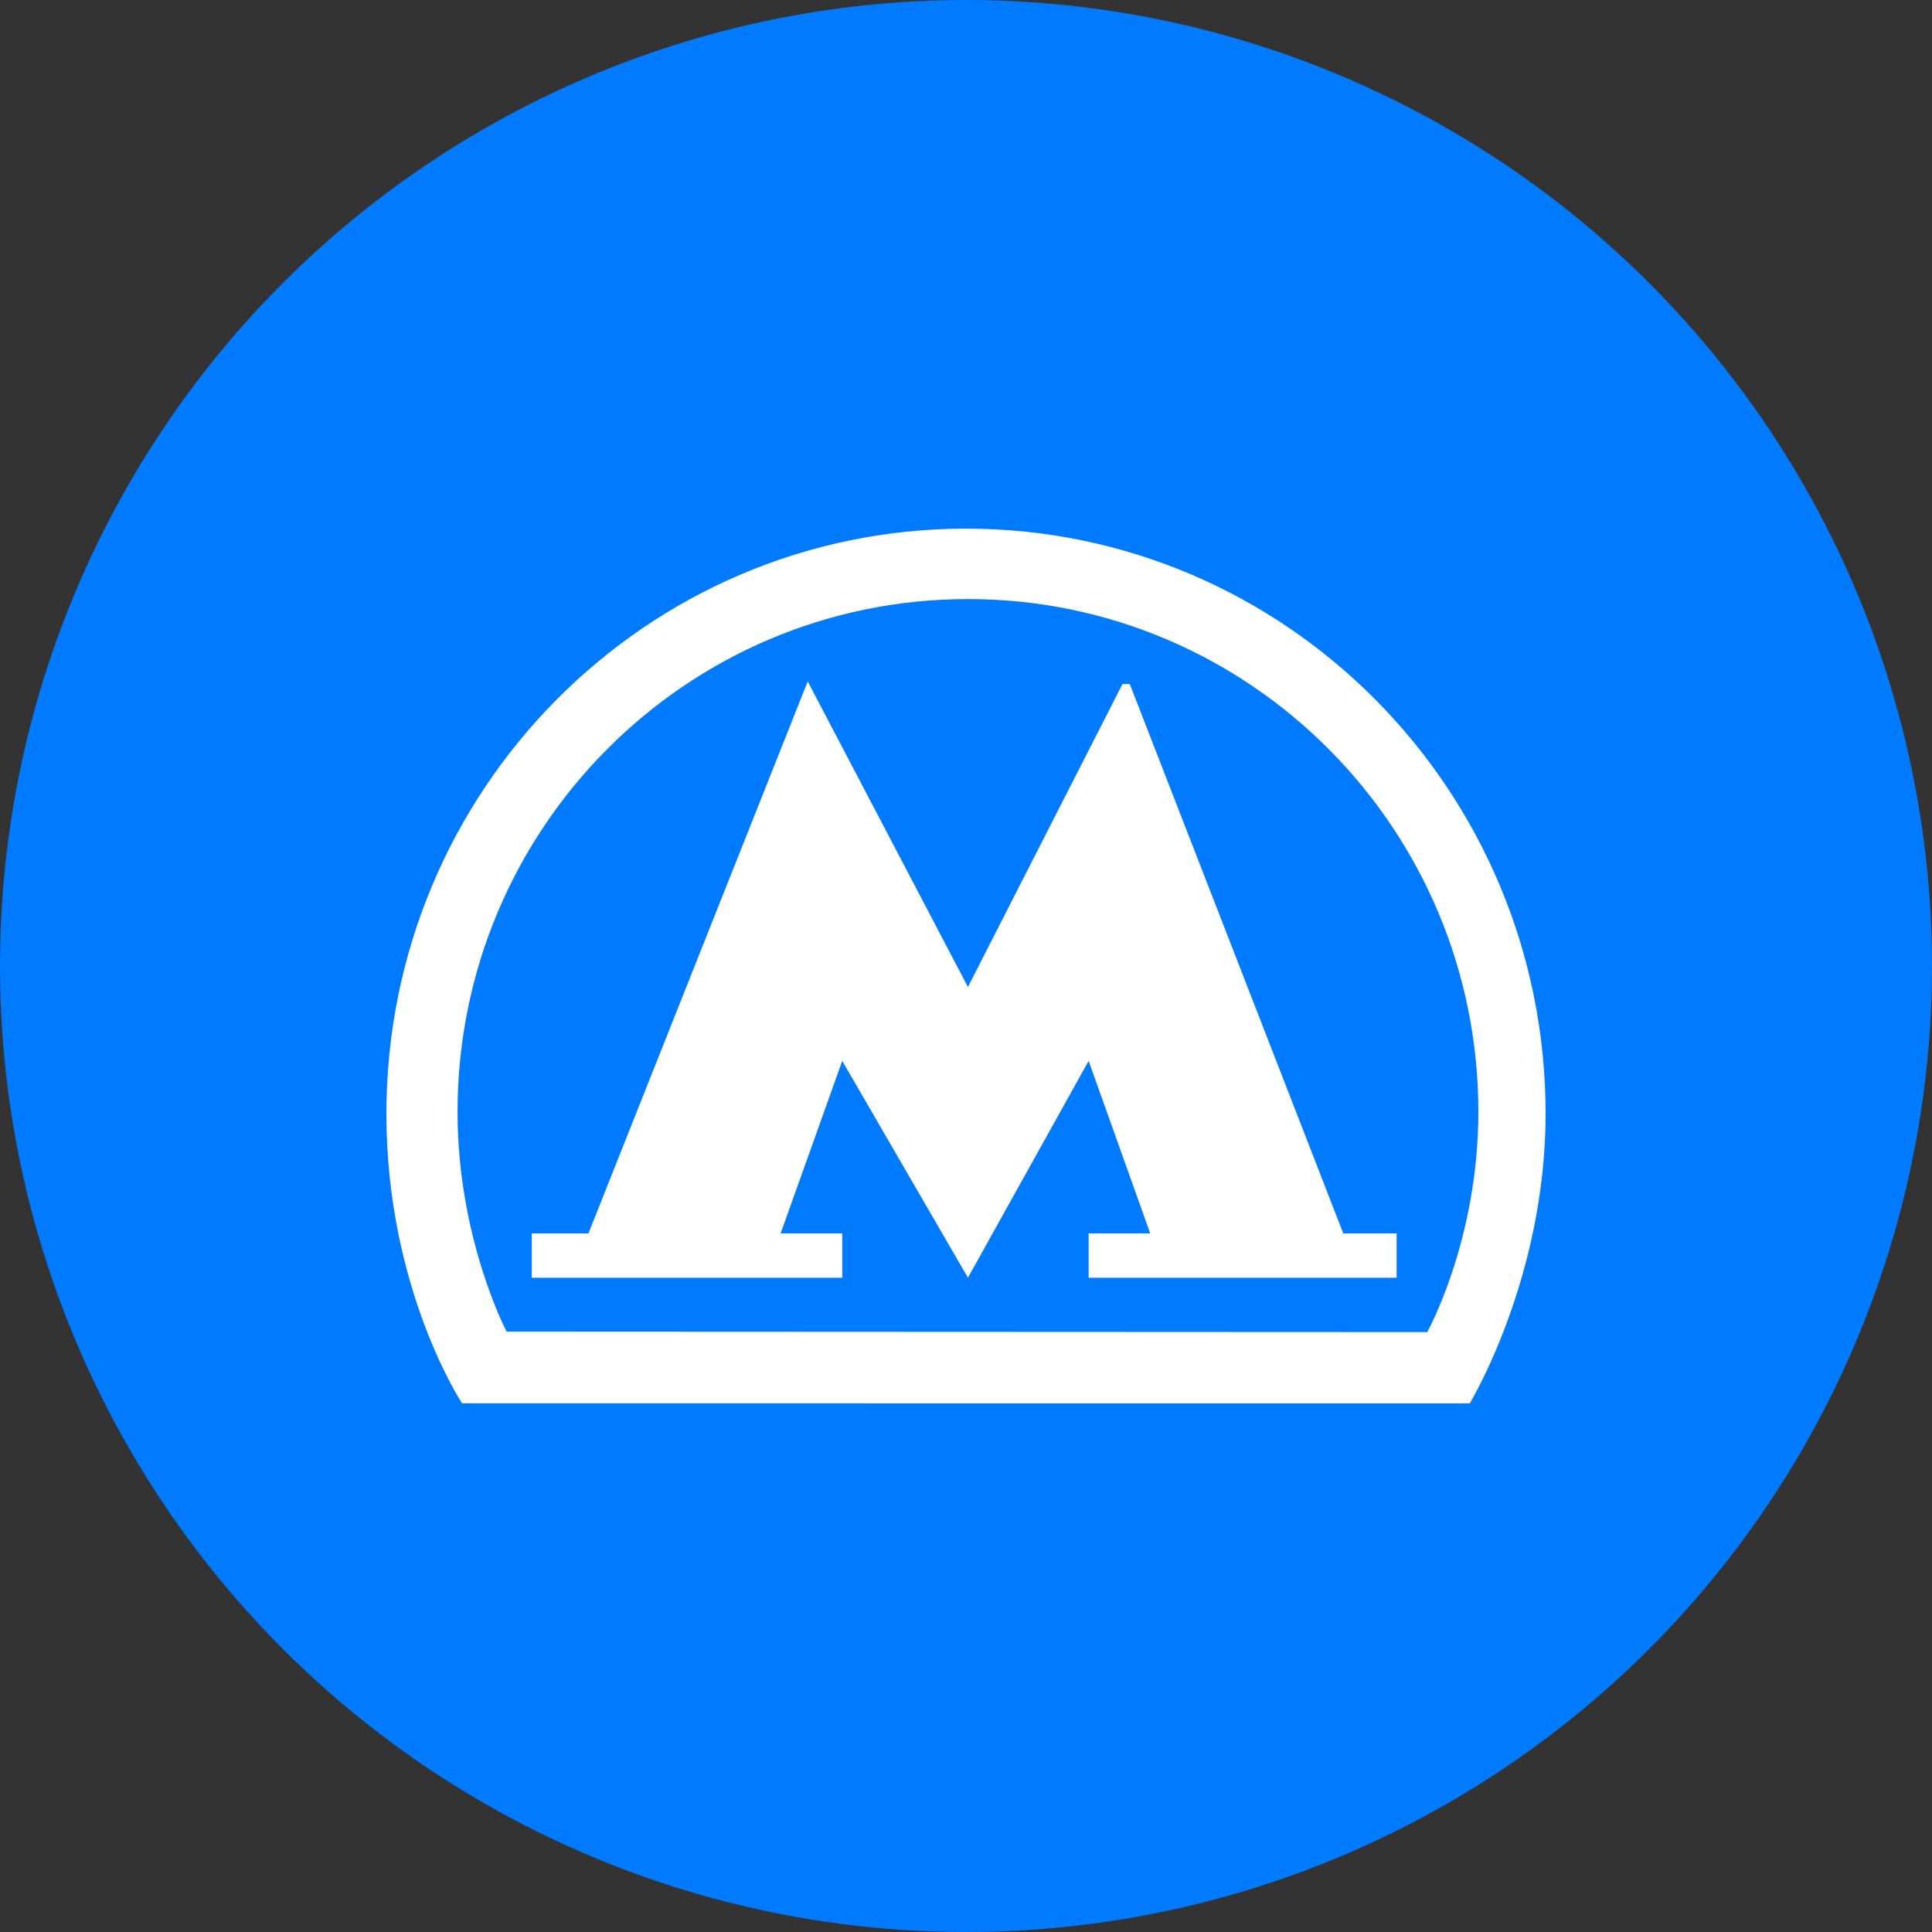
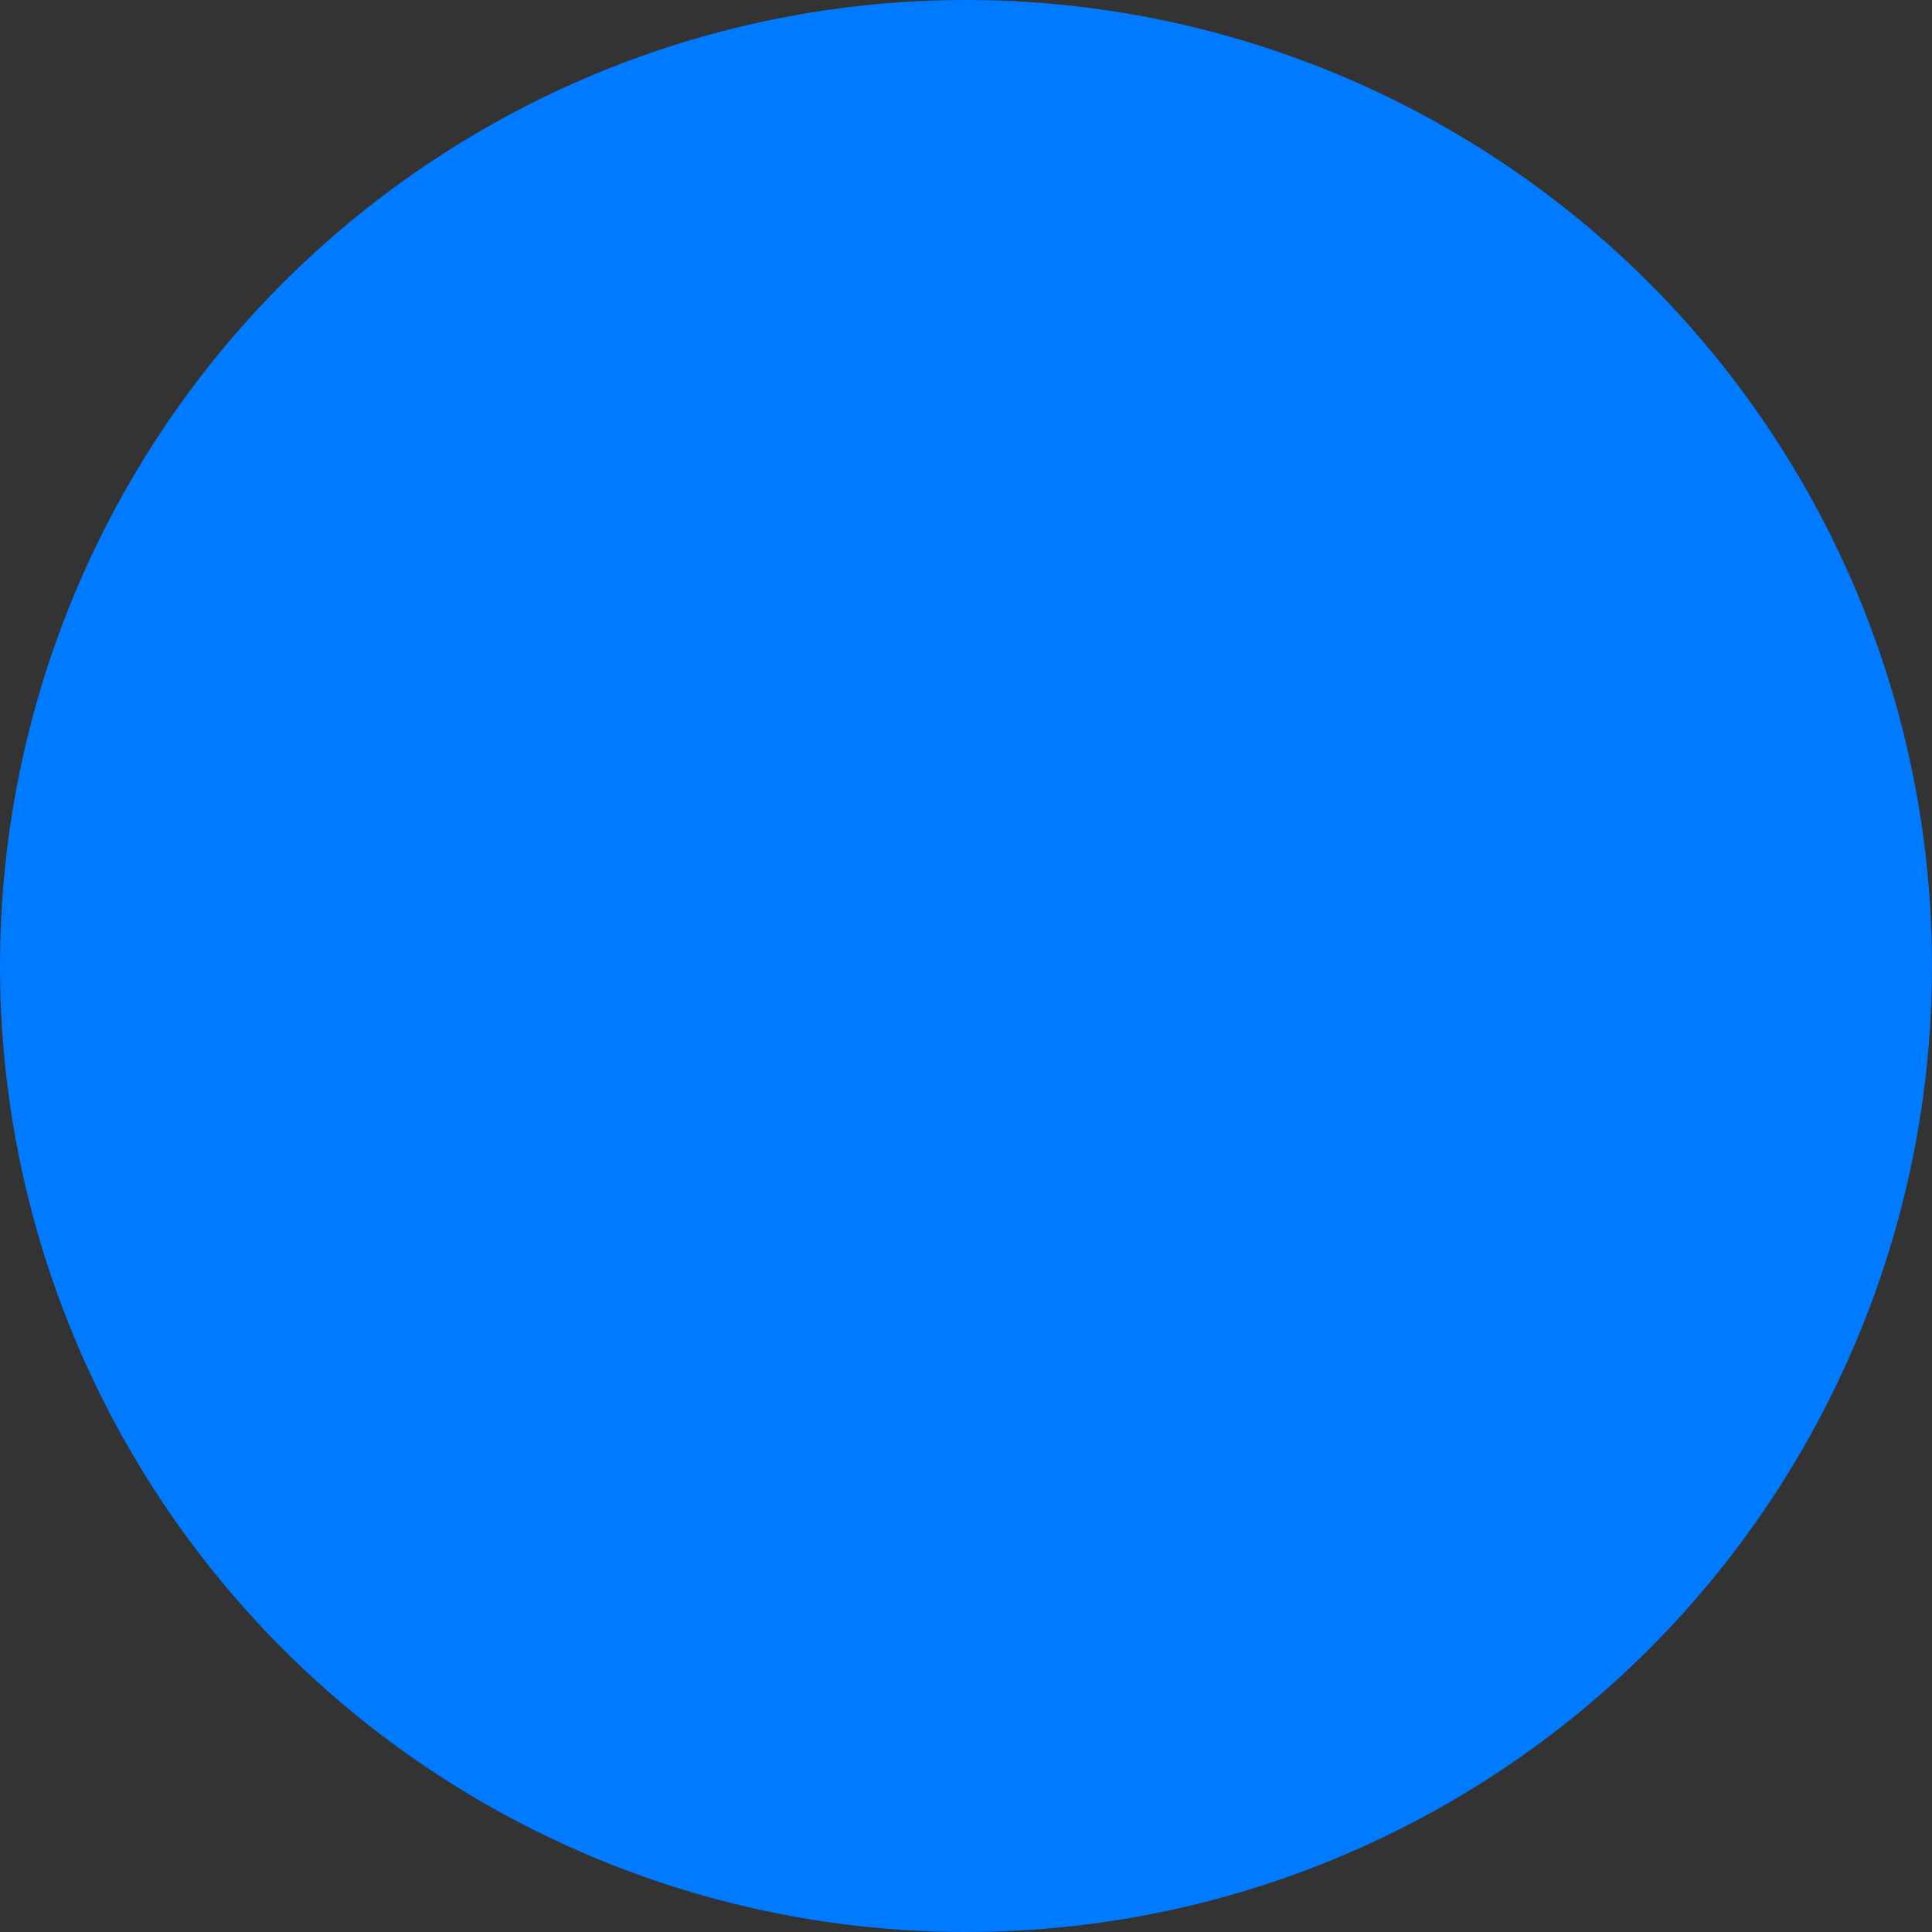
<svg xmlns="http://www.w3.org/2000/svg" width="40" height="40" viewBox="0 0 40 40" fill="none">
  <rect x="0" y="0" width="40" height="40" fill="#333333" stroke="none" />
  <circle cx="20" cy="20" r="20" fill="#007AFF" />
-   <path d="M20 10.945C13.373 10.945 8 16.369 8 23.06C8 26.688 9.566 29.054 9.566 29.054L30.43 29.055C30.43 29.055 32 26.469 32 23.059C32 16.369 26.627 10.945 20 10.945ZM29.55 27.579L10.489 27.57C10.489 27.57 9.473 25.647 9.473 23.021C9.473 17.157 14.204 12.403 20.041 12.403C25.877 12.403 30.608 17.157 30.608 23.021C30.608 25.677 29.55 27.579 29.55 27.579Z" fill="white" />
-   <path d="M23.391 14.162L23.24 14.162L20.04 20.434L16.723 14.108L12.183 25.536H11.01V26.454H17.438V25.536H16.162L17.438 21.965L20.04 26.454L22.539 21.965L23.814 25.536H22.539V26.454H28.916V25.536H27.811L23.391 14.162Z" fill="white" />
</svg>